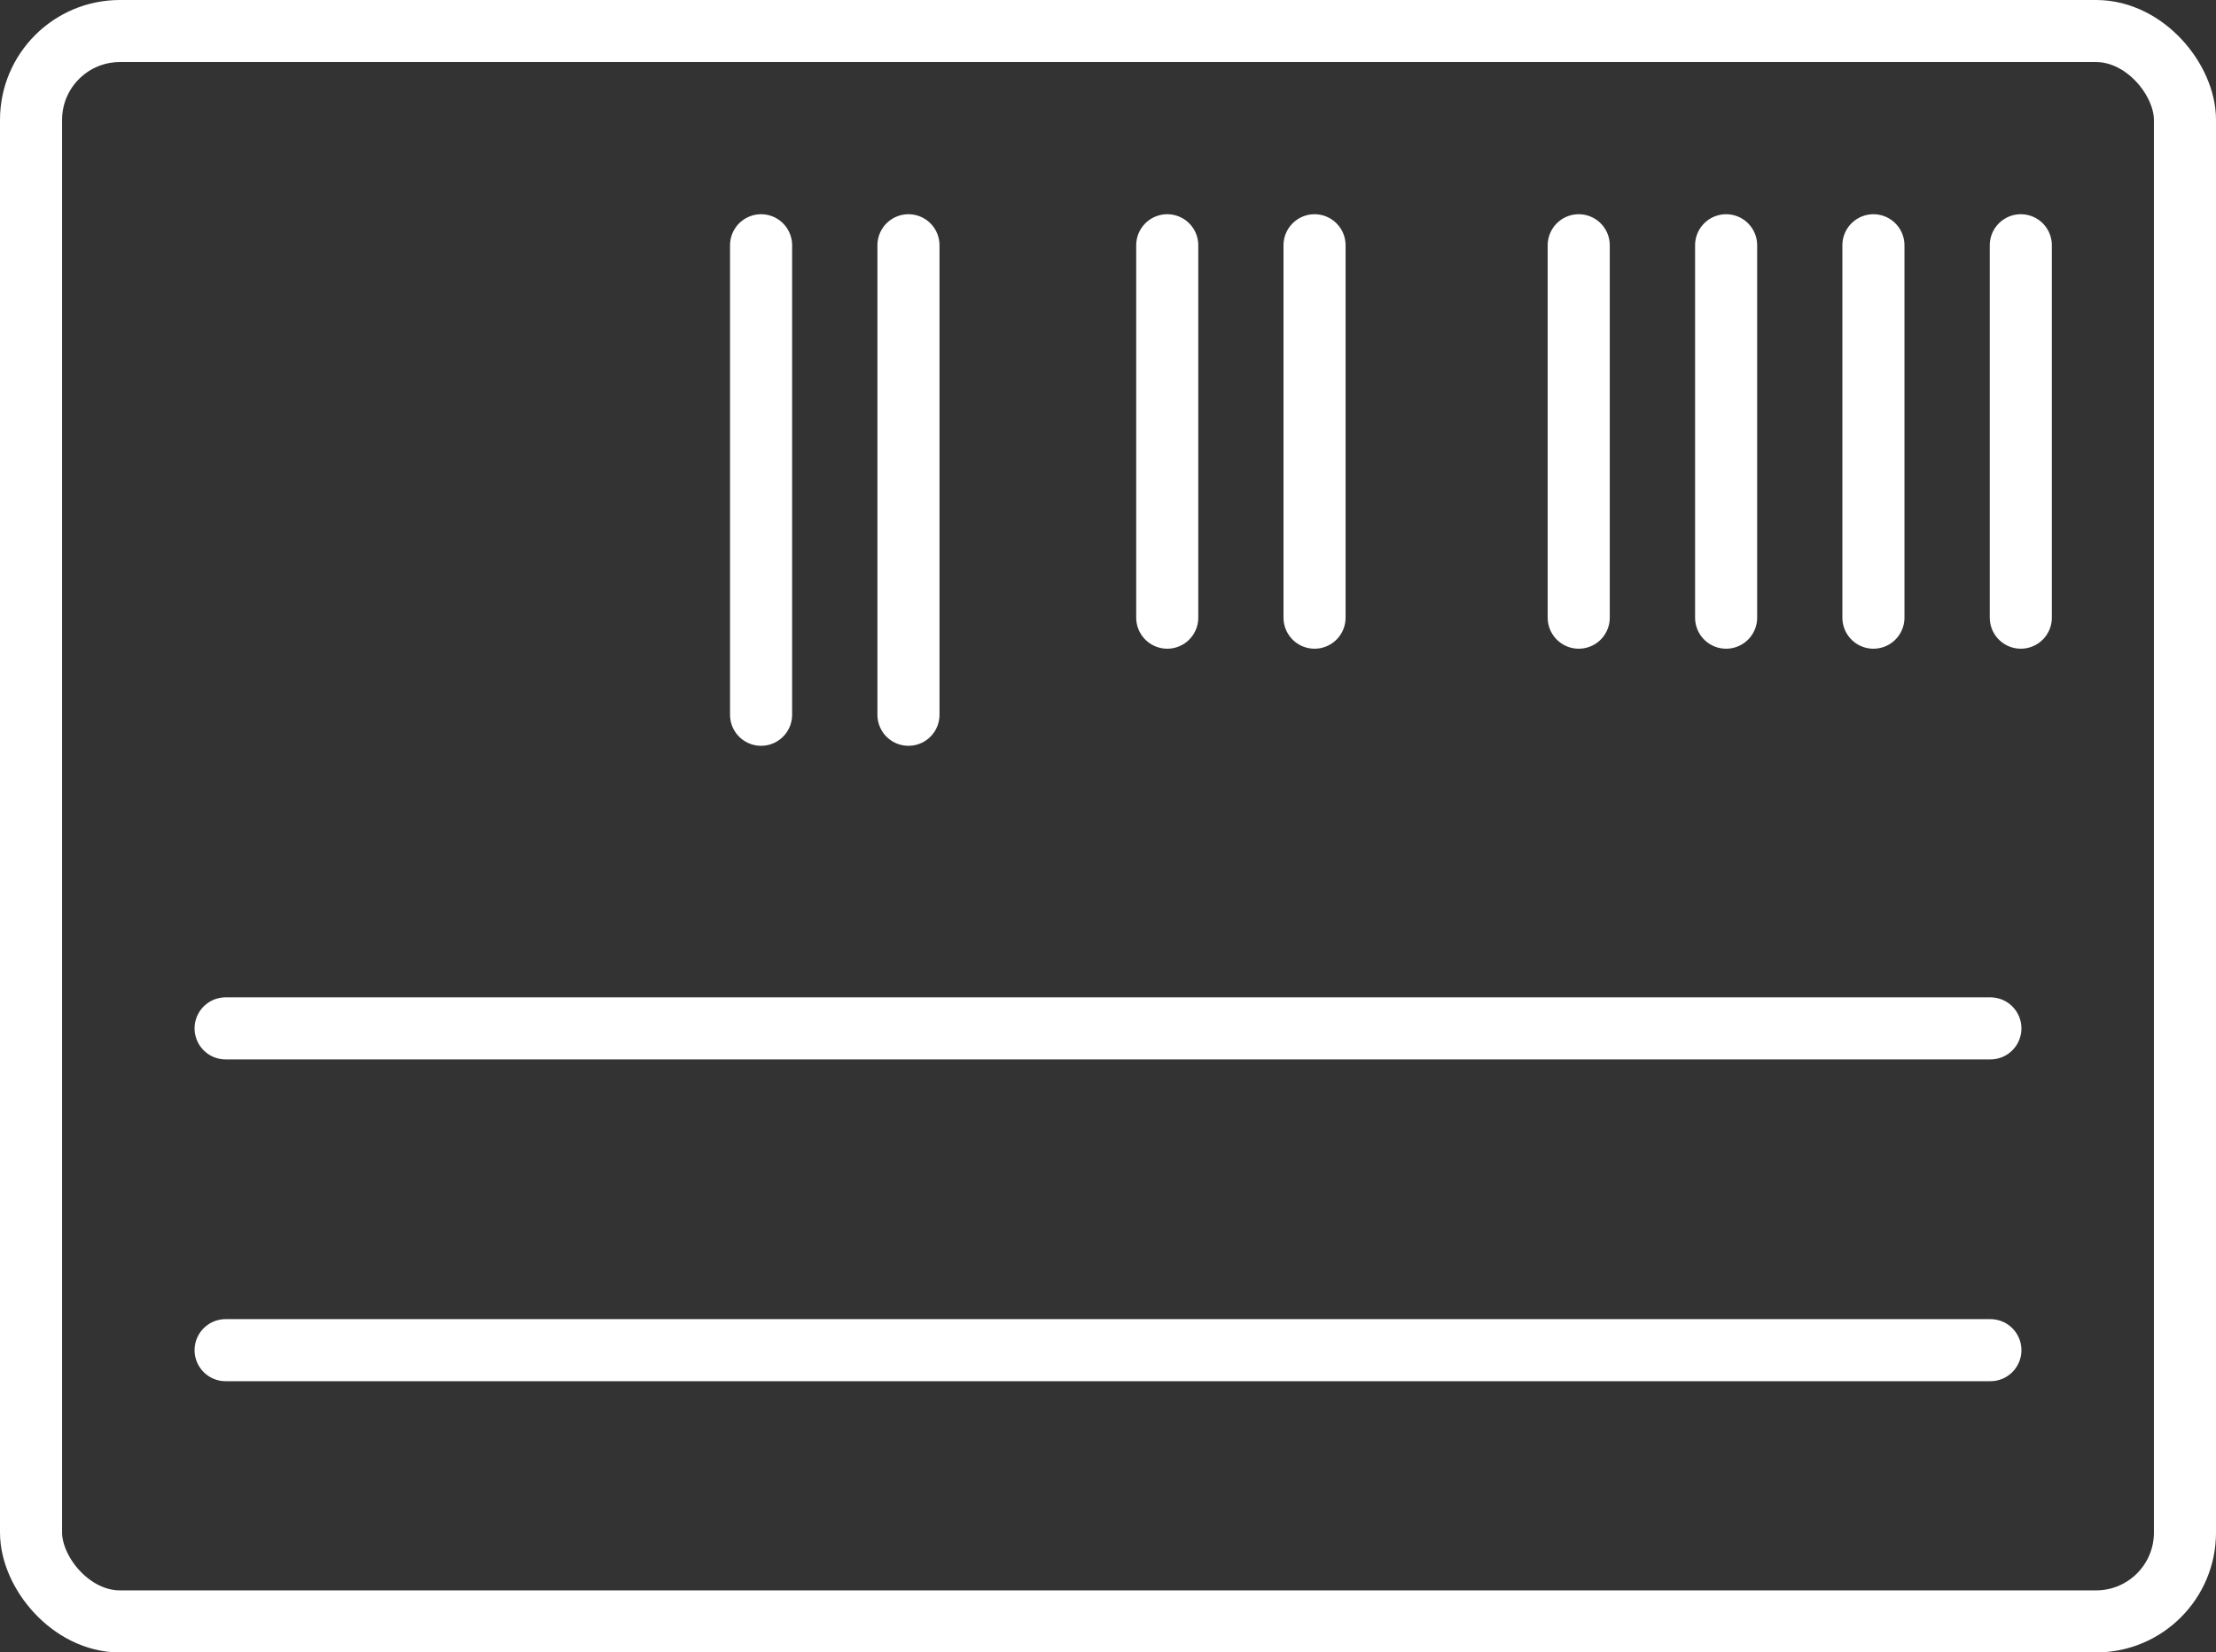
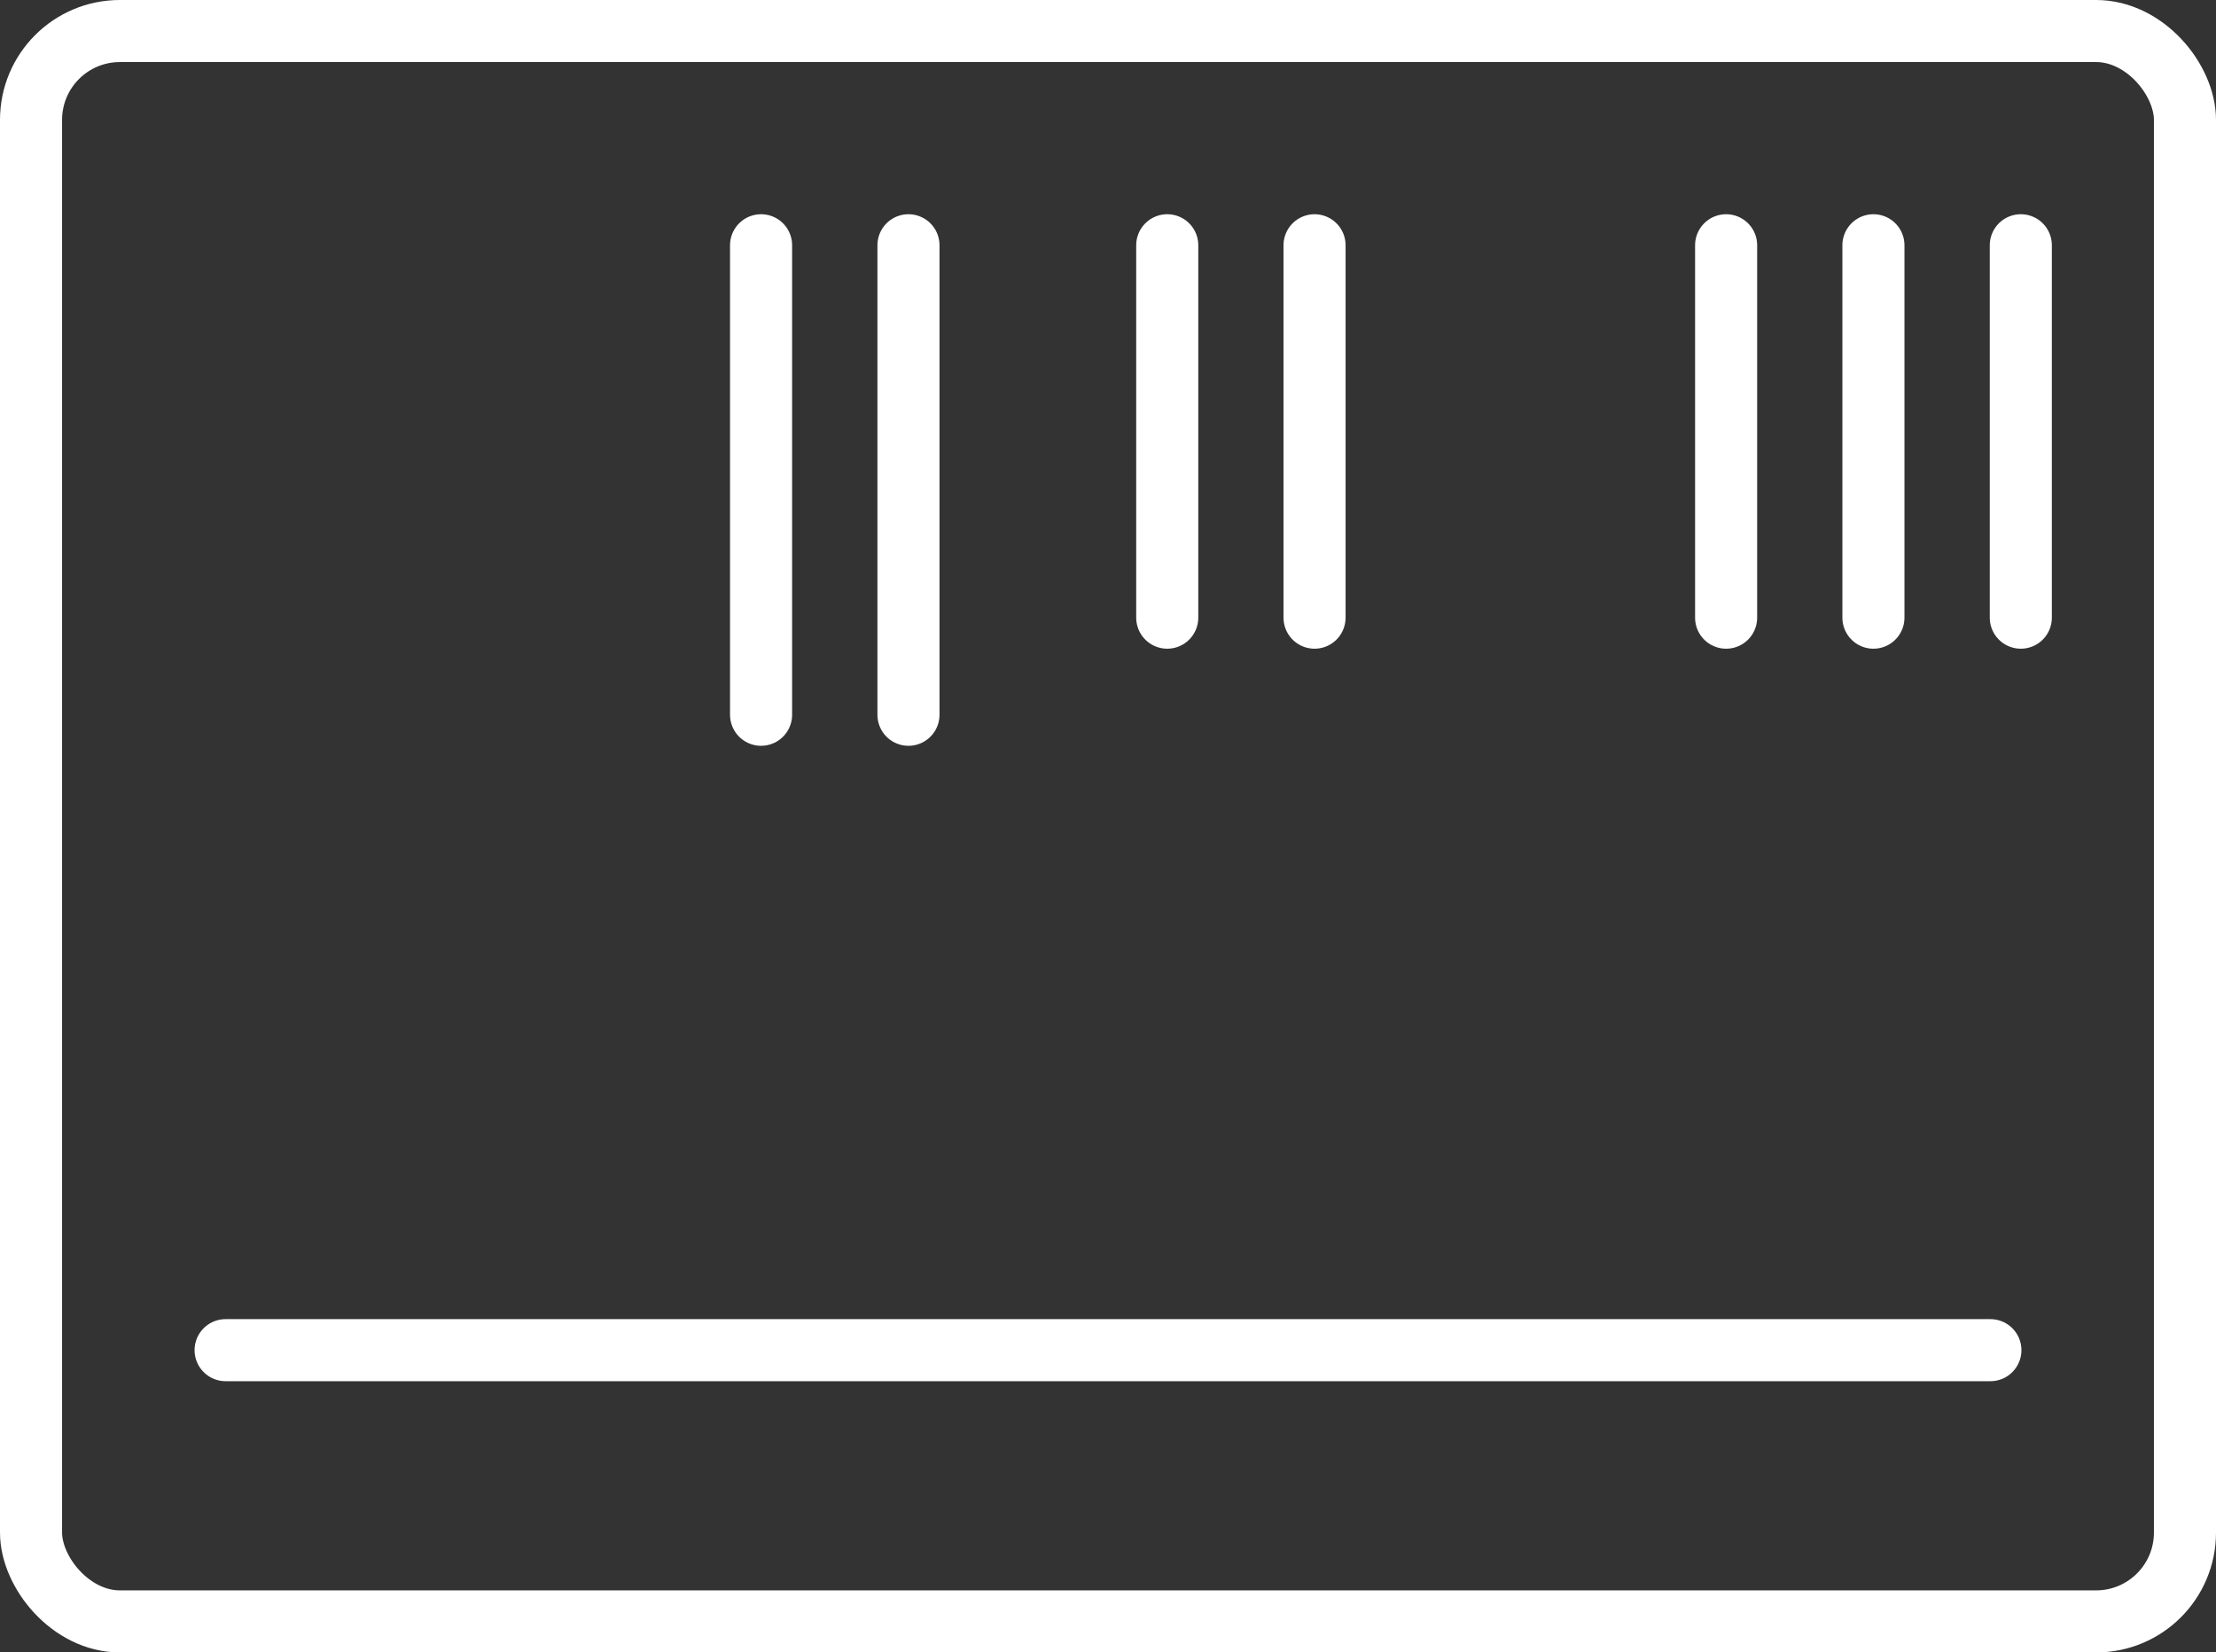
<svg xmlns="http://www.w3.org/2000/svg" id="Ebene_2" data-name="Ebene 2" viewBox="0 0 249.88 186.36">
  <rect x="0" y="0" width="249.88" height="186.36" fill="#333333" stroke="none" />
  <defs>
    <style>
      .cls-1 {
        stroke-linecap: round;
      }

      .cls-1, .cls-2 {
        fill: none;
        stroke: #fff;
        stroke-linejoin: round;
        stroke-width: 7px;
      }
    </style>
  </defs>
  <g id="Ebene_1-2" data-name="Ebene 1">
    <g id="_07_LABELS" data-name="07_LABELS">
      <g id="_04_TABLES" data-name="04_TABLES">
        <rect class="cls-2" x="3.5" y="3.5" width="242.88" height="179.36" rx="10.02" ry="10.02" />
      </g>
      <line class="cls-1" x1="131.62" y1="27.66" x2="131.62" y2="69.66" />
-       <line class="cls-1" x1="224.44" y1="115.98" x2="25.44" y2="115.98" />
      <line class="cls-1" x1="224.44" y1="152.27" x2="25.44" y2="152.27" />
      <line class="cls-1" x1="148.23" y1="27.66" x2="148.23" y2="69.66" />
      <line class="cls-1" x1="85.82" y1="27.66" x2="85.82" y2="80.61" />
      <line class="cls-1" x1="102.44" y1="27.66" x2="102.44" y2="80.61" />
-       <line class="cls-1" x1="178.02" y1="27.66" x2="178.02" y2="69.66" />
      <line class="cls-1" x1="194.64" y1="27.66" x2="194.64" y2="69.66" />
      <line class="cls-1" x1="211.25" y1="27.66" x2="211.25" y2="69.66" />
      <line class="cls-1" x1="227.87" y1="27.66" x2="227.87" y2="69.66" />
    </g>
  </g>
</svg>